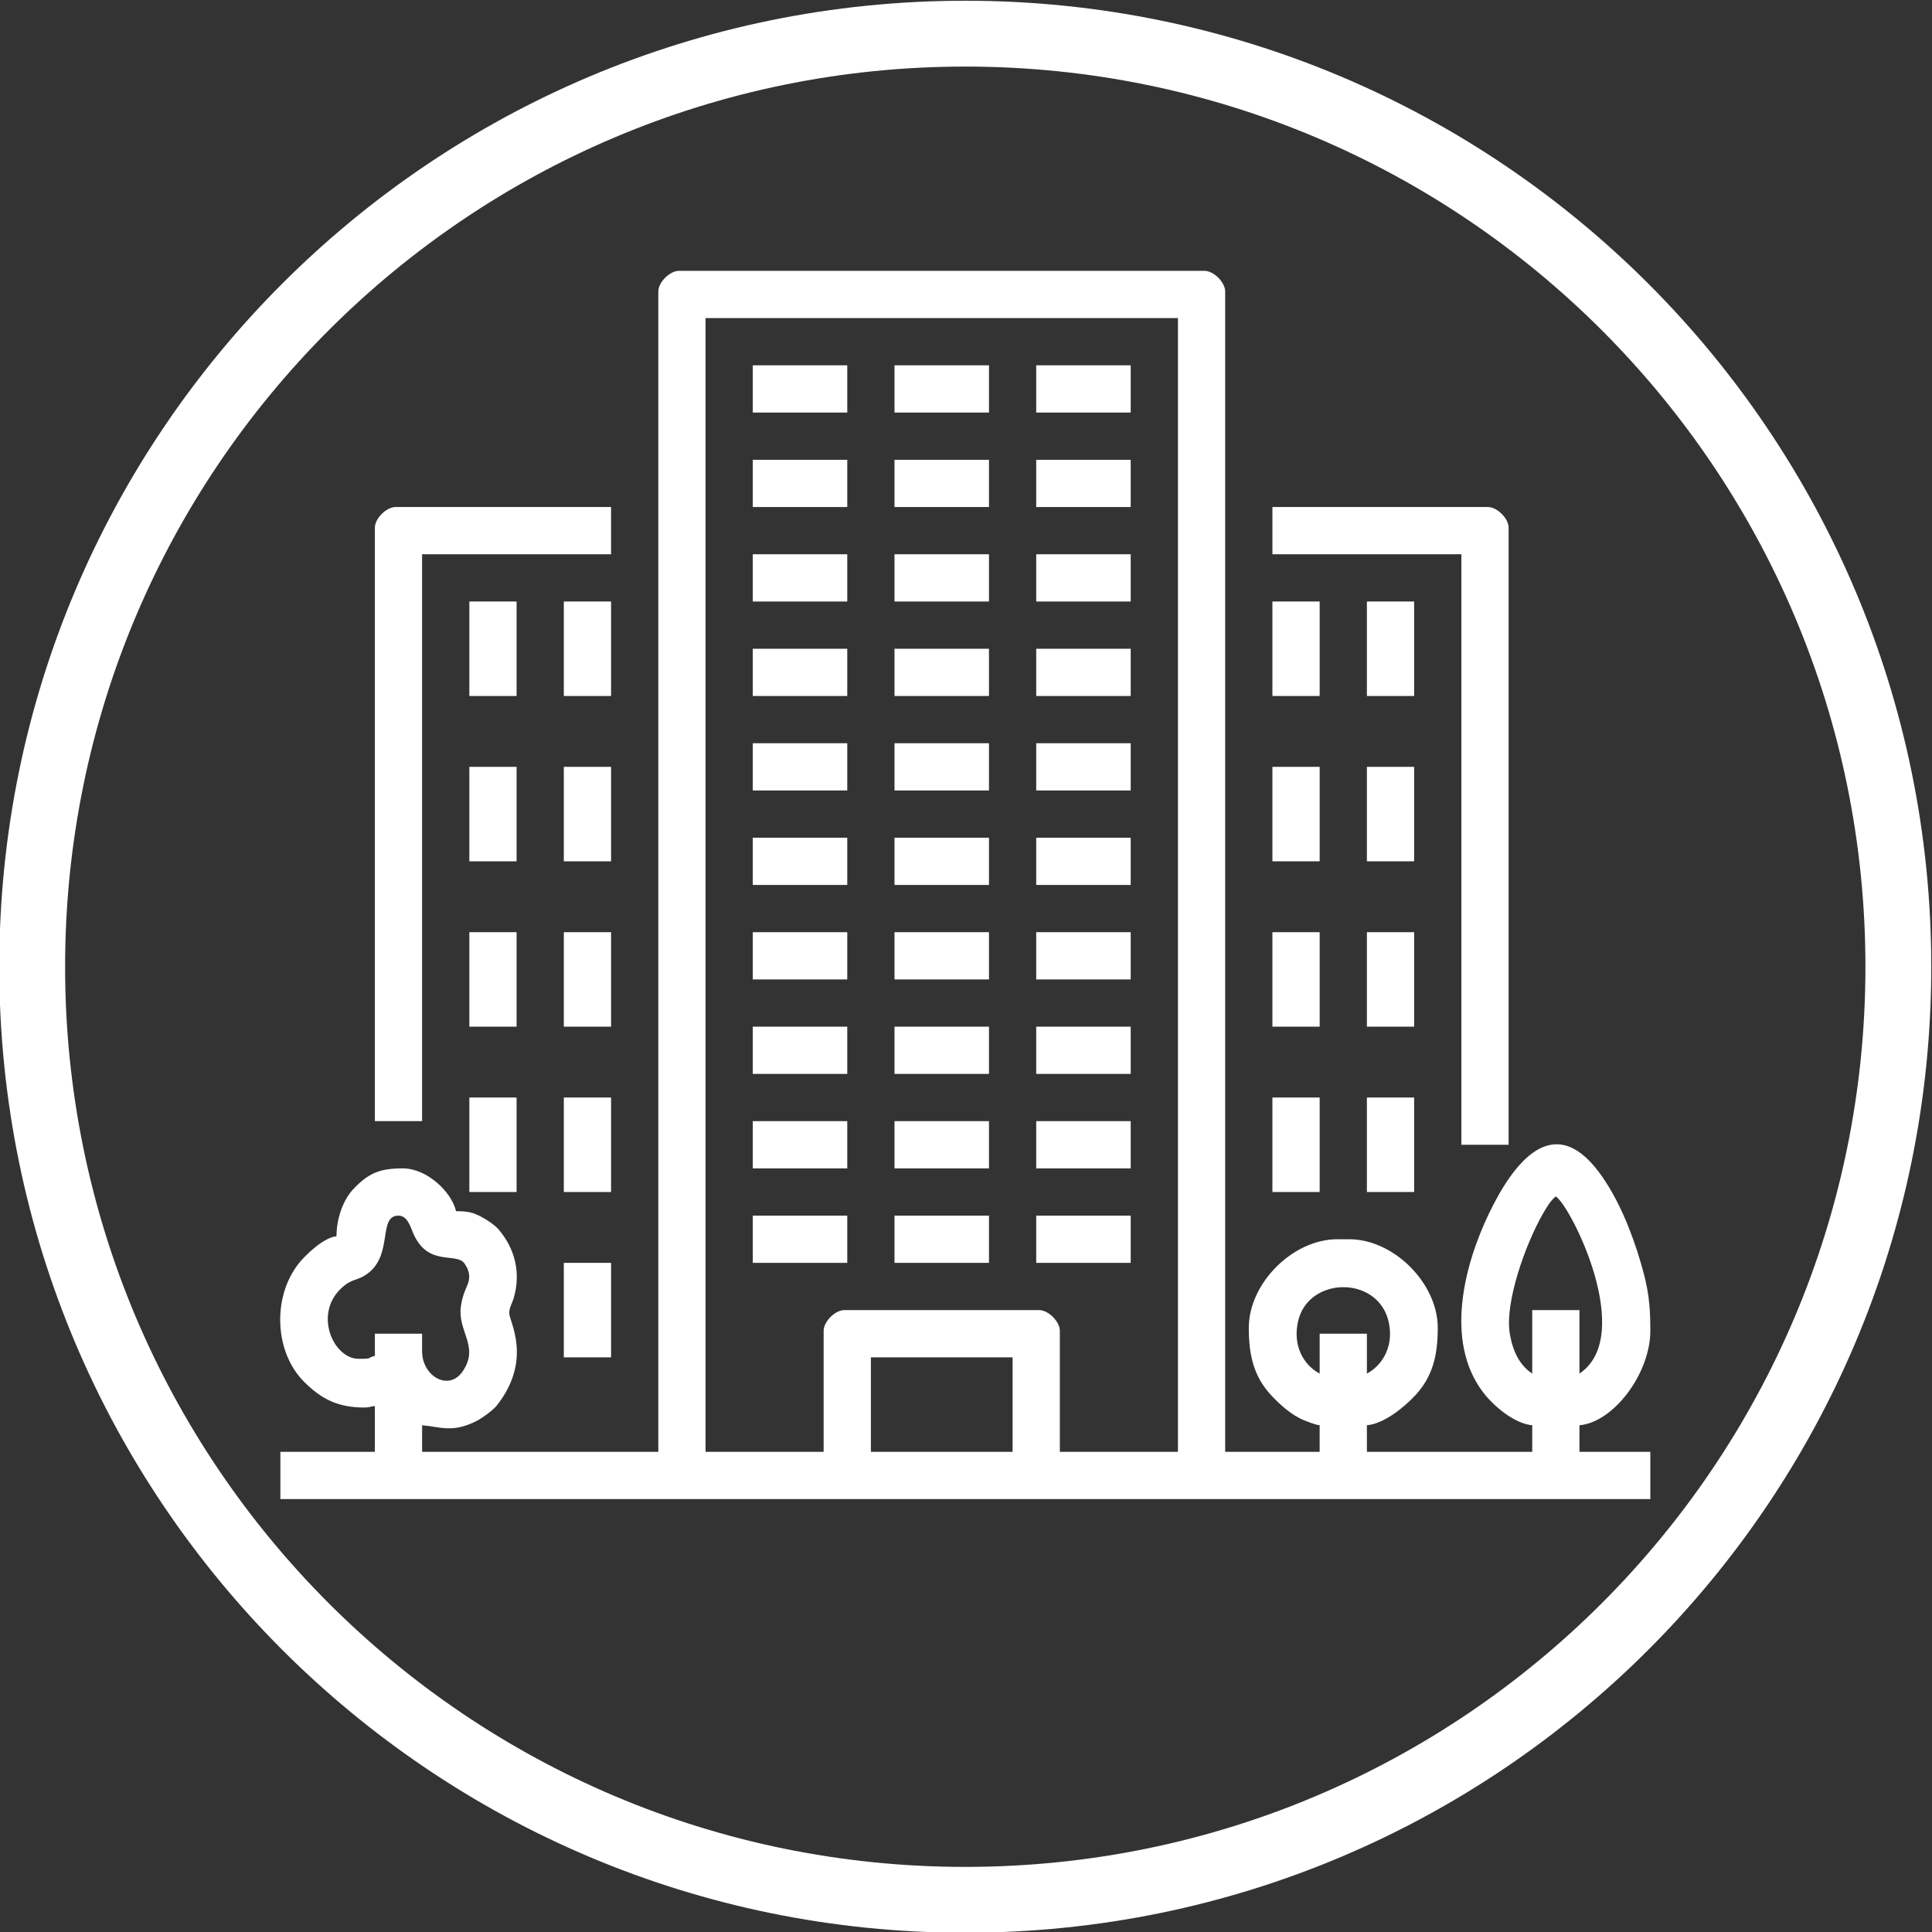
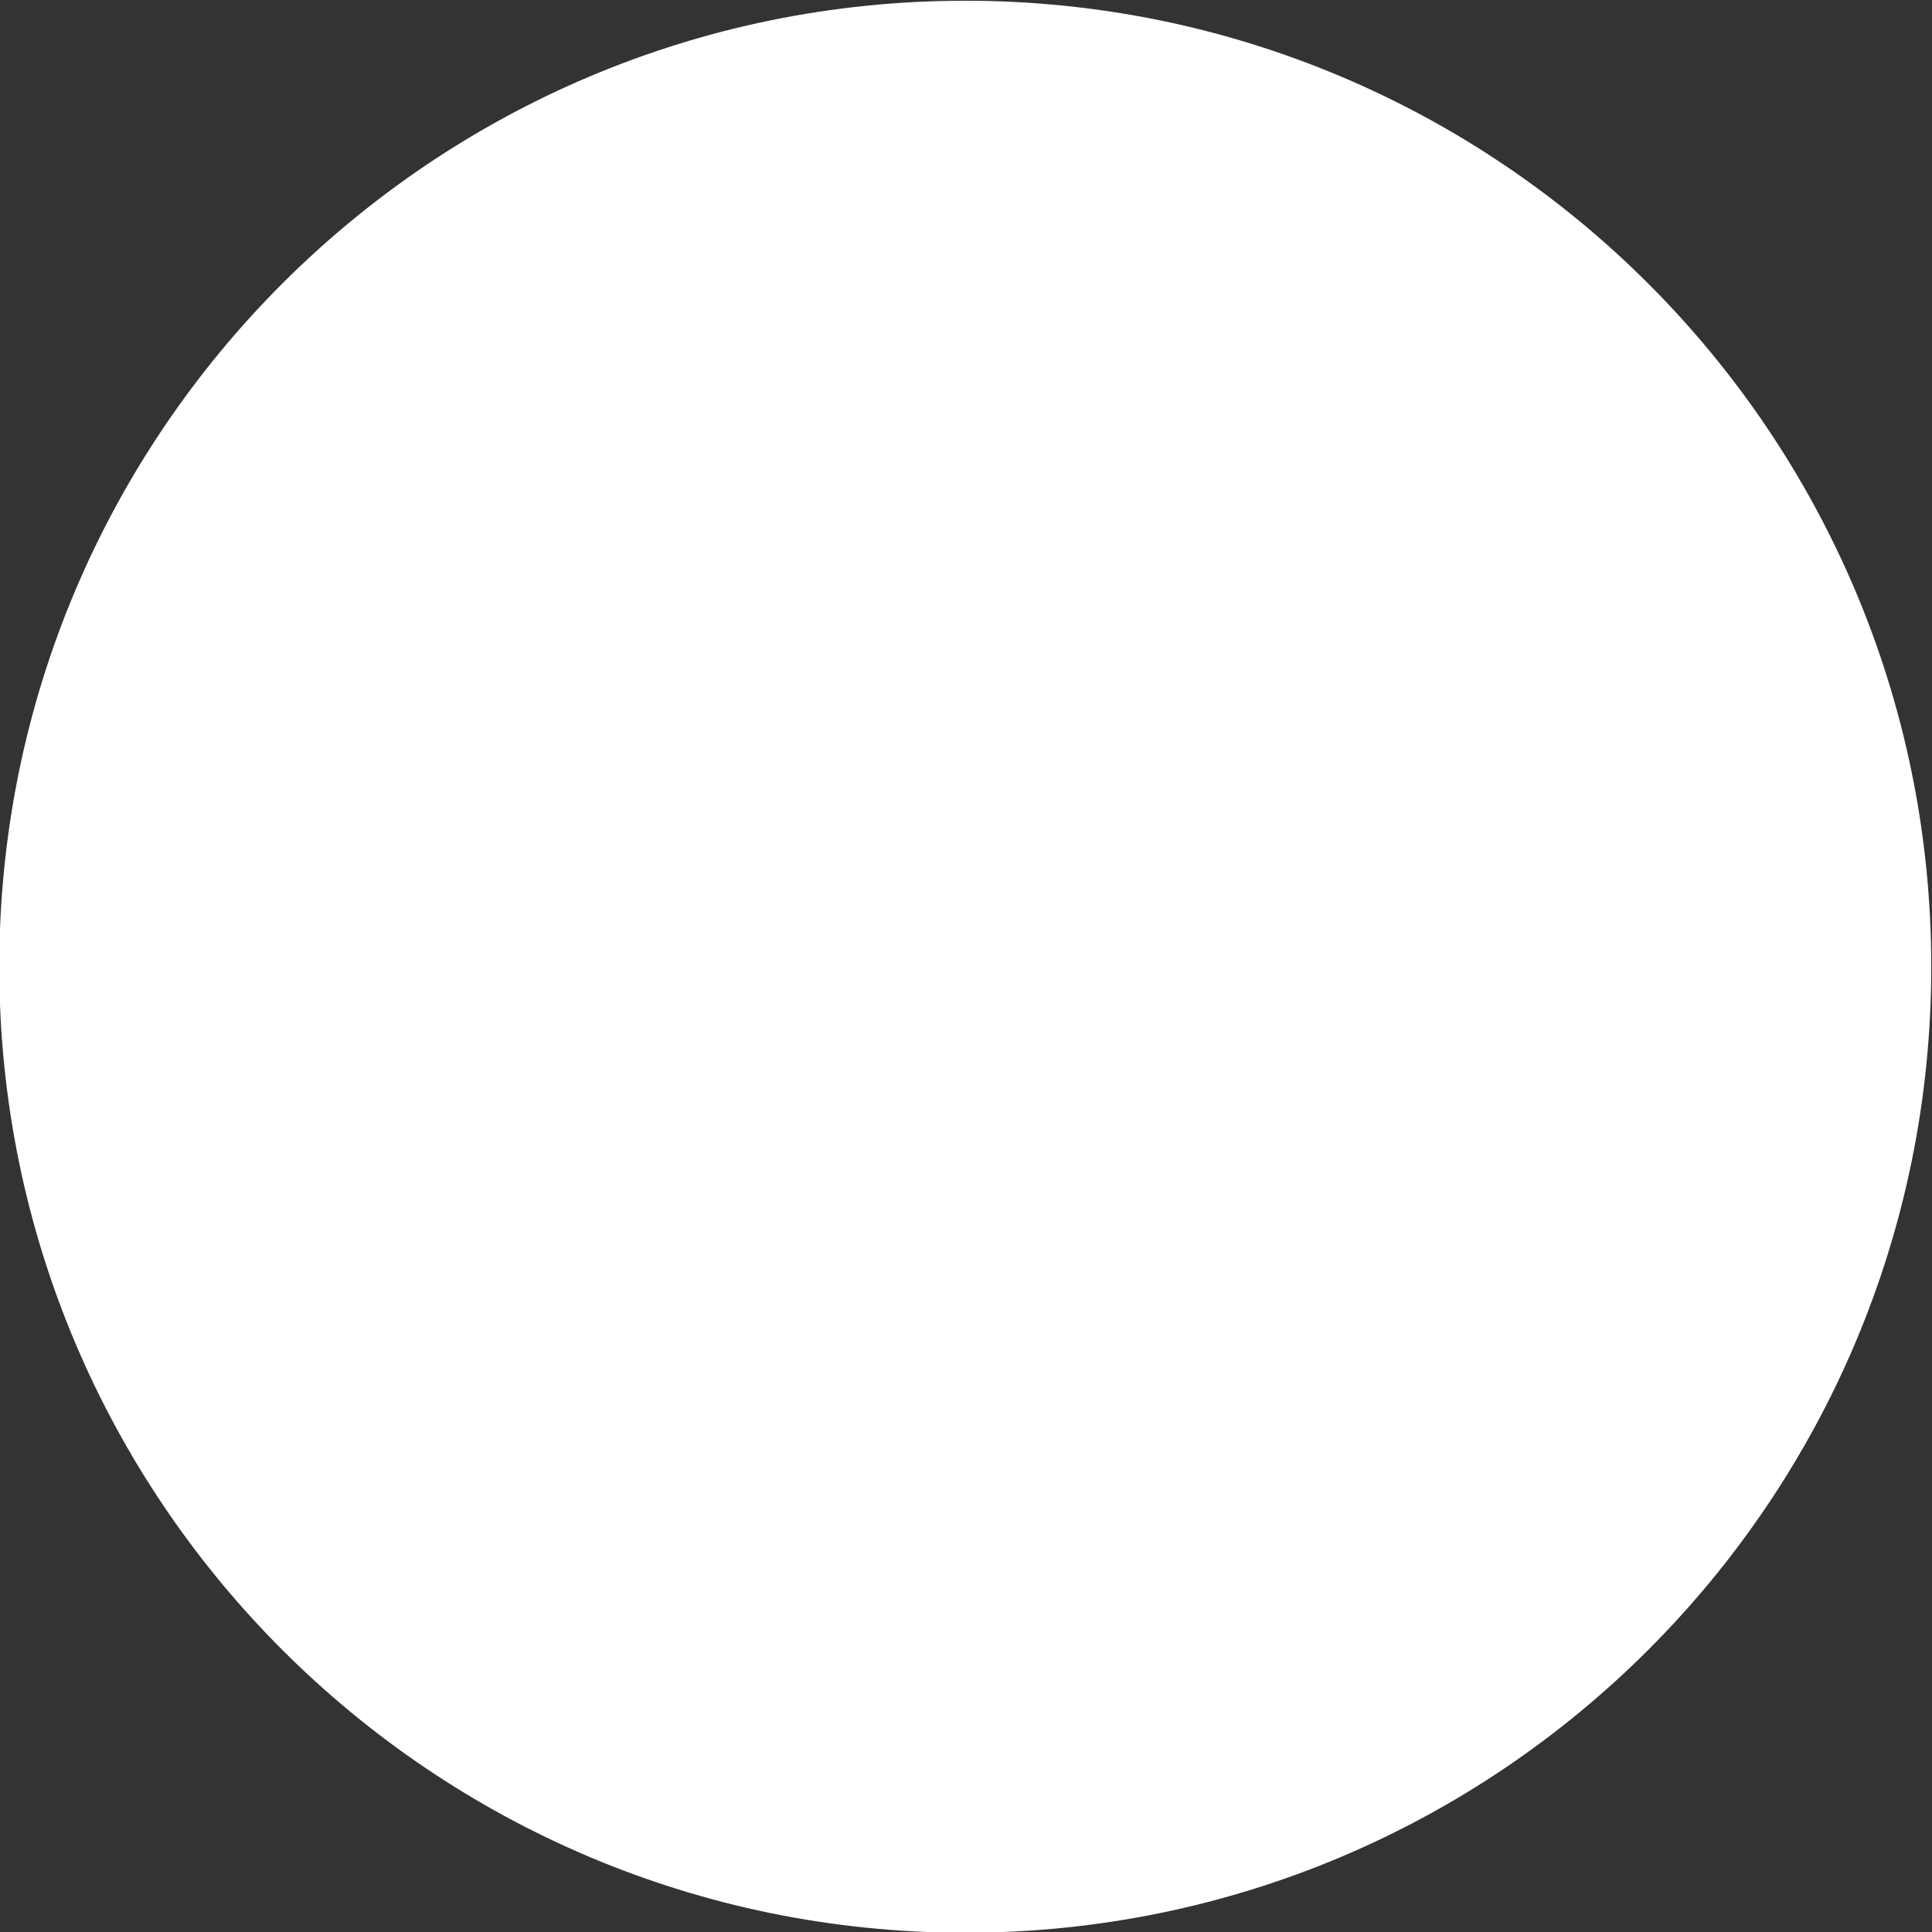
<svg xmlns="http://www.w3.org/2000/svg" xml:space="preserve" width="200mm" height="200mm" version="1.1" style="shape-rendering:geometricPrecision; text-rendering:geometricPrecision; image-rendering:optimizeQuality; fill-rule:evenodd; clip-rule:evenodd" viewBox="0 0 20000 20000">
  <rect x="0" y="0" width="20000" height="20000" fill="#333333" stroke="none" />
  <defs>
    <style type="text/css"> .fil1 {fill:white} .fil0 {fill:white;fill-rule:nonzero} </style>
  </defs>
  <g id="Слой_x0020_1">
-     <path class="fil0" d="M9992.4 7.6c2761.39,0 5261.4,1119.3 7071.05,2928.95 1809.65,1809.65 2928.95,4309.66 2928.95,7071.05 0,2761.39 -1119.3,5261.4 -2928.95,7071.05 -1809.65,1809.65 -4309.66,2928.95 -7071.05,2928.95 -2761.39,0 -5261.4,-1119.3 -7071.05,-2928.95 -1809.65,-1809.65 -2928.95,-4309.66 -2928.95,-7071.05 0,-2761.39 1119.3,-5261.4 2928.95,-7071.05 1809.65,-1809.65 4309.66,-2928.95 7071.05,-2928.95zm6589.19 3410.81c-1686.29,-1686.29 -4015.93,-2729.29 -6589.19,-2729.29 -2573.26,0 -4902.9,1043 -6589.19,2729.29 -1686.29,1686.29 -2729.29,4015.93 -2729.29,6589.19 0,2573.26 1043,4902.9 2729.29,6589.19 1686.29,1686.29 4015.93,2729.29 6589.19,2729.29 2573.26,0 4902.9,-1043 6589.19,-2729.29 1686.29,-1686.29 2729.29,-4015.93 2729.29,-6589.19 0,-2573.26 -1043,-4902.9 -2729.29,-6589.19z" />
+     <path class="fil0" d="M9992.4 7.6c2761.39,0 5261.4,1119.3 7071.05,2928.95 1809.65,1809.65 2928.95,4309.66 2928.95,7071.05 0,2761.39 -1119.3,5261.4 -2928.95,7071.05 -1809.65,1809.65 -4309.66,2928.95 -7071.05,2928.95 -2761.39,0 -5261.4,-1119.3 -7071.05,-2928.95 -1809.65,-1809.65 -2928.95,-4309.66 -2928.95,-7071.05 0,-2761.39 1119.3,-5261.4 2928.95,-7071.05 1809.65,-1809.65 4309.66,-2928.95 7071.05,-2928.95zm6589.19 3410.81z" />
    <g id="_2996198762240">
      <path class="fil1" d="M9015.36 14051.13l1467.05 0 0 978.04 -1467.05 0 0 -978.04zm4645.68 168.1c-166.62,-88.17 -282.24,-289.67 -222.89,-543.8 107.14,-458.81 808.46,-471.89 931.84,-12.32 68.82,256.3 -51.78,467.15 -219.93,556.12l0 -412.61 -489.02 0 0 412.61zm2200.59 0c-128.49,-86.04 -199.51,-222.5 -231.76,-410.11 -55.7,-323.96 162.44,-929.4 339.49,-1239.57 31.35,-54.91 86.65,-150.57 136.78,-184.14 158.93,106.42 827.48,1443.45 244.51,1833.82l0 -657.12 -489.02 0 0 657.12zm-7335.3 -443.17l0 1253.11 -1222.55 0 0 -11736.48 4890.2 0 0 11736.48 -1222.54 0 0 -1253.11c0,-95.43 -118.52,-213.95 -213.95,-213.95l-2017.21 0c-95.43,0 -213.95,118.52 -213.95,213.95zm-3759.34 -198.67c0,237.15 186.66,378.19 22.57,618.56 -144.61,211.82 -419.9,49.45 -419.9,-205.95l0 -183.38 -489.01 0 0 229.23c-87.96,20.49 -10.47,30.56 -168.11,30.56 -255.74,0 -460.42,-444.6 -195.31,-714.89 124.29,-126.72 172.69,-81.53 289.74,-168.72 265.39,-197.67 103.2,-598.73 318.18,-598.73 92.44,0 124.19,117.14 152.88,183.33 152.1,350.88 445.92,192.95 529.49,311.01 96.72,136.66 27.21,221.78 -3.09,307.19 -18.53,52.24 -37.44,130.24 -37.44,191.79zm2047.77 -10559.77l0 12011.55 -2445.1 0 0 -275.07c188.71,15.7 313.83,83.57 565.92,-45.36 56,-28.63 168.97,-110.21 207.54,-159.23 374.06,-475.34 128.17,-870.95 128.17,-956.84 0,-54.4 31.47,-102.91 46.03,-152.64 76.45,-261.14 16.34,-511.16 -157.14,-714.28 -38.26,-44.81 -122.14,-100.17 -176.74,-128.9 -85.91,-45.22 -135.57,-58.62 -262.29,-58.62 -46.75,-200.66 -302.26,-443.18 -550.15,-443.18 -234.16,0 -354.42,44.85 -516.03,217.5 -96.12,102.69 -171.65,288.93 -171.65,485.47 -134.32,11.18 -329.8,201.41 -397.71,289.98 -268.74,350.51 -242.69,914.36 65.18,1219.24 178.27,176.54 347.38,263.48 622.88,263.48 52.69,0 59.17,-11.31 106.98,-15.28l0 473.73 -978.05 0 0 489.02 14181.58 0 0 -489.02 -733.53 0 0 -275.07c350.06,-29.13 733.53,-532.88 733.53,-978.04 0,-286.45 -20.85,-435.77 -96.99,-697.67 -93.84,-322.82 -236.07,-677.11 -433.35,-942.02 -485.35,-651.72 -899.97,-74.2 -1140.68,427.13 -250.04,520.77 -463.5,1313.54 -62.72,1846.01 110.91,147.36 329.21,329.44 511.19,344.59l0 275.07 -1711.57 0 0 -275.07c175.89,-14.64 384.52,-184.48 500.69,-309.25 181.88,-195.36 232.84,-416.4 232.84,-699.35 0,-461.48 -455.43,-916.92 -916.91,-916.92l-122.25 0c-461.48,0 -916.92,455.44 -916.92,916.92 0,282.95 50.96,503.99 232.85,699.35 89.56,96.19 214.52,208.07 338.64,257.34 44.04,17.48 120.3,48.43 162.04,51.91l0 275.07 -978.04 0 0 -12011.55c0,-95.43 -118.51,-213.95 -213.95,-213.95l-5440.34 0c-95.43,0 -213.95,118.52 -213.95,213.95z" />
      <path class="fil1" d="M13172.02 5737.79l1956.08 0 0 6112.75 489.02 0 0 -6387.82c0,-95.43 -118.51,-213.95 -213.94,-213.95l-2231.16 0 0 489.02z" />
      <path class="fil1" d="M3880.65 5462.72l0 6143.31 489.01 0 0 -5868.24 1956.08 0 0 -489.02 -2231.15 0c-95.43,0 -213.94,118.52 -213.94,213.95z" />
      <polygon class="fil1" points="10726.92,6226.82 11704.96,6226.82 11704.96,5737.79 10726.92,5737.79 " />
      <polygon class="fil1" points="10726.92,8182.9 11704.96,8182.9 11704.96,7693.87 10726.92,7693.87 " />
      <polygon class="fil1" points="10726.92,4270.74 11704.96,4270.74 11704.96,3781.72 10726.92,3781.72 " />
      <polygon class="fil1" points="4858.68,8916.42 5347.7,8916.42 5347.7,7938.38 4858.68,7938.38 " />
      <polygon class="fil1" points="10726.92,7204.85 11704.96,7204.85 11704.96,6715.83 10726.92,6715.83 " />
      <polygon class="fil1" points="10726.92,5248.77 11704.96,5248.77 11704.96,4759.75 10726.92,4759.75 " />
      <polygon class="fil1" points="10726.92,9160.93 11704.96,9160.93 11704.96,8671.91 10726.92,8671.91 " />
-       <polygon class="fil1" points="13172.02,8916.42 13661.04,8916.42 13661.04,7938.38 13172.02,7938.38 " />
      <polygon class="fil1" points="14150.06,8916.42 14639.08,8916.42 14639.08,7938.38 14150.06,7938.38 " />
      <polygon class="fil1" points="10726.92,10138.98 11704.96,10138.98 11704.96,9649.95 10726.92,9649.95 " />
      <polygon class="fil1" points="10726.92,11117.01 11704.96,11117.01 11704.96,10627.99 10726.92,10627.99 " />
      <polygon class="fil1" points="10726.92,12095.05 11704.96,12095.05 11704.96,11606.03 10726.92,11606.03 " />
      <polygon class="fil1" points="4858.68,12339.56 5347.7,12339.56 5347.7,11361.52 4858.68,11361.52 " />
      <polygon class="fil1" points="13172.02,12339.56 13661.04,12339.56 13661.04,11361.52 13172.02,11361.52 " />
-       <polygon class="fil1" points="14150.06,12339.56 14639.08,12339.56 14639.08,11361.52 14150.06,11361.52 " />
      <polygon class="fil1" points="10726.92,13073.09 11704.96,13073.09 11704.96,12584.07 10726.92,12584.07 " />
      <polygon class="fil1" points="7792.81,7204.85 8770.84,7204.85 8770.84,6715.83 7792.81,6715.83 " />
      <polygon class="fil1" points="9259.86,7204.85 10237.9,7204.85 10237.9,6715.83 9259.86,6715.83 " />
      <polygon class="fil1" points="13172.02,7204.85 13661.04,7204.85 13661.04,6226.82 13172.02,6226.82 " />
      <polygon class="fil1" points="14150.06,7204.85 14639.08,7204.85 14639.08,6226.82 14150.06,6226.82 " />
      <polygon class="fil1" points="7792.81,8182.9 8770.84,8182.9 8770.84,7693.87 7792.81,7693.87 " />
      <polygon class="fil1" points="9259.86,8182.9 10237.9,8182.9 10237.9,7693.87 9259.86,7693.87 " />
      <polygon class="fil1" points="7792.81,9160.93 8770.84,9160.93 8770.84,8671.91 7792.81,8671.91 " />
      <polygon class="fil1" points="9259.86,9160.93 10237.9,9160.93 10237.9,8671.91 9259.86,8671.91 " />
      <polygon class="fil1" points="7792.81,10138.98 8770.84,10138.98 8770.84,9649.95 7792.81,9649.95 " />
      <polygon class="fil1" points="9259.86,10138.98 10237.9,10138.98 10237.9,9649.95 9259.86,9649.95 " />
      <polygon class="fil1" points="4858.68,10627.99 5347.7,10627.99 5347.7,9649.95 4858.68,9649.95 " />
      <polygon class="fil1" points="9259.86,4270.74 10237.9,4270.74 10237.9,3781.72 9259.86,3781.72 " />
      <polygon class="fil1" points="13172.02,10627.99 13661.04,10627.99 13661.04,9649.95 13172.02,9649.95 " />
      <polygon class="fil1" points="14150.06,10627.99 14639.08,10627.99 14639.08,9649.95 14150.06,9649.95 " />
      <polygon class="fil1" points="7792.81,5248.77 8770.84,5248.77 8770.84,4759.75 7792.81,4759.75 " />
      <polygon class="fil1" points="7792.81,11117.01 8770.84,11117.01 8770.84,10627.99 7792.81,10627.99 " />
      <polygon class="fil1" points="9259.86,11117.01 10237.9,11117.01 10237.9,10627.99 9259.86,10627.99 " />
      <polygon class="fil1" points="7792.81,12095.05 8770.84,12095.05 8770.84,11606.03 7792.81,11606.03 " />
      <polygon class="fil1" points="9259.86,12095.05 10237.9,12095.05 10237.9,11606.03 9259.86,11606.03 " />
      <polygon class="fil1" points="9259.86,5248.77 10237.9,5248.77 10237.9,4759.75 9259.86,4759.75 " />
      <polygon class="fil1" points="7792.81,4270.74 8770.84,4270.74 8770.84,3781.72 7792.81,3781.72 " />
      <polygon class="fil1" points="9259.86,6226.82 10237.9,6226.82 10237.9,5737.79 9259.86,5737.79 " />
      <polygon class="fil1" points="7792.81,6226.82 8770.84,6226.82 8770.84,5737.79 7792.81,5737.79 " />
      <polygon class="fil1" points="7792.81,13073.09 8770.84,13073.09 8770.84,12584.07 7792.81,12584.07 " />
      <polygon class="fil1" points="9259.86,13073.09 10237.9,13073.09 10237.9,12584.07 9259.86,12584.07 " />
      <polygon class="fil1" points="4858.68,7204.85 5347.7,7204.85 5347.7,6226.82 4858.68,6226.82 " />
-       <polygon class="fil1" points="5836.73,12339.56 6325.74,12339.56 6325.74,11361.52 5836.73,11361.52 " />
      <polygon class="fil1" points="5836.73,8916.42 6325.74,8916.42 6325.74,7938.38 5836.73,7938.38 " />
      <polygon class="fil1" points="5836.73,14051.13 6325.74,14051.13 6325.74,13073.09 5836.73,13073.09 " />
      <polygon class="fil1" points="5836.73,7204.85 6325.74,7204.85 6325.74,6226.82 5836.73,6226.82 " />
      <polygon class="fil1" points="5836.73,10627.99 6325.74,10627.99 6325.74,9649.95 5836.73,9649.95 " />
    </g>
  </g>
</svg>